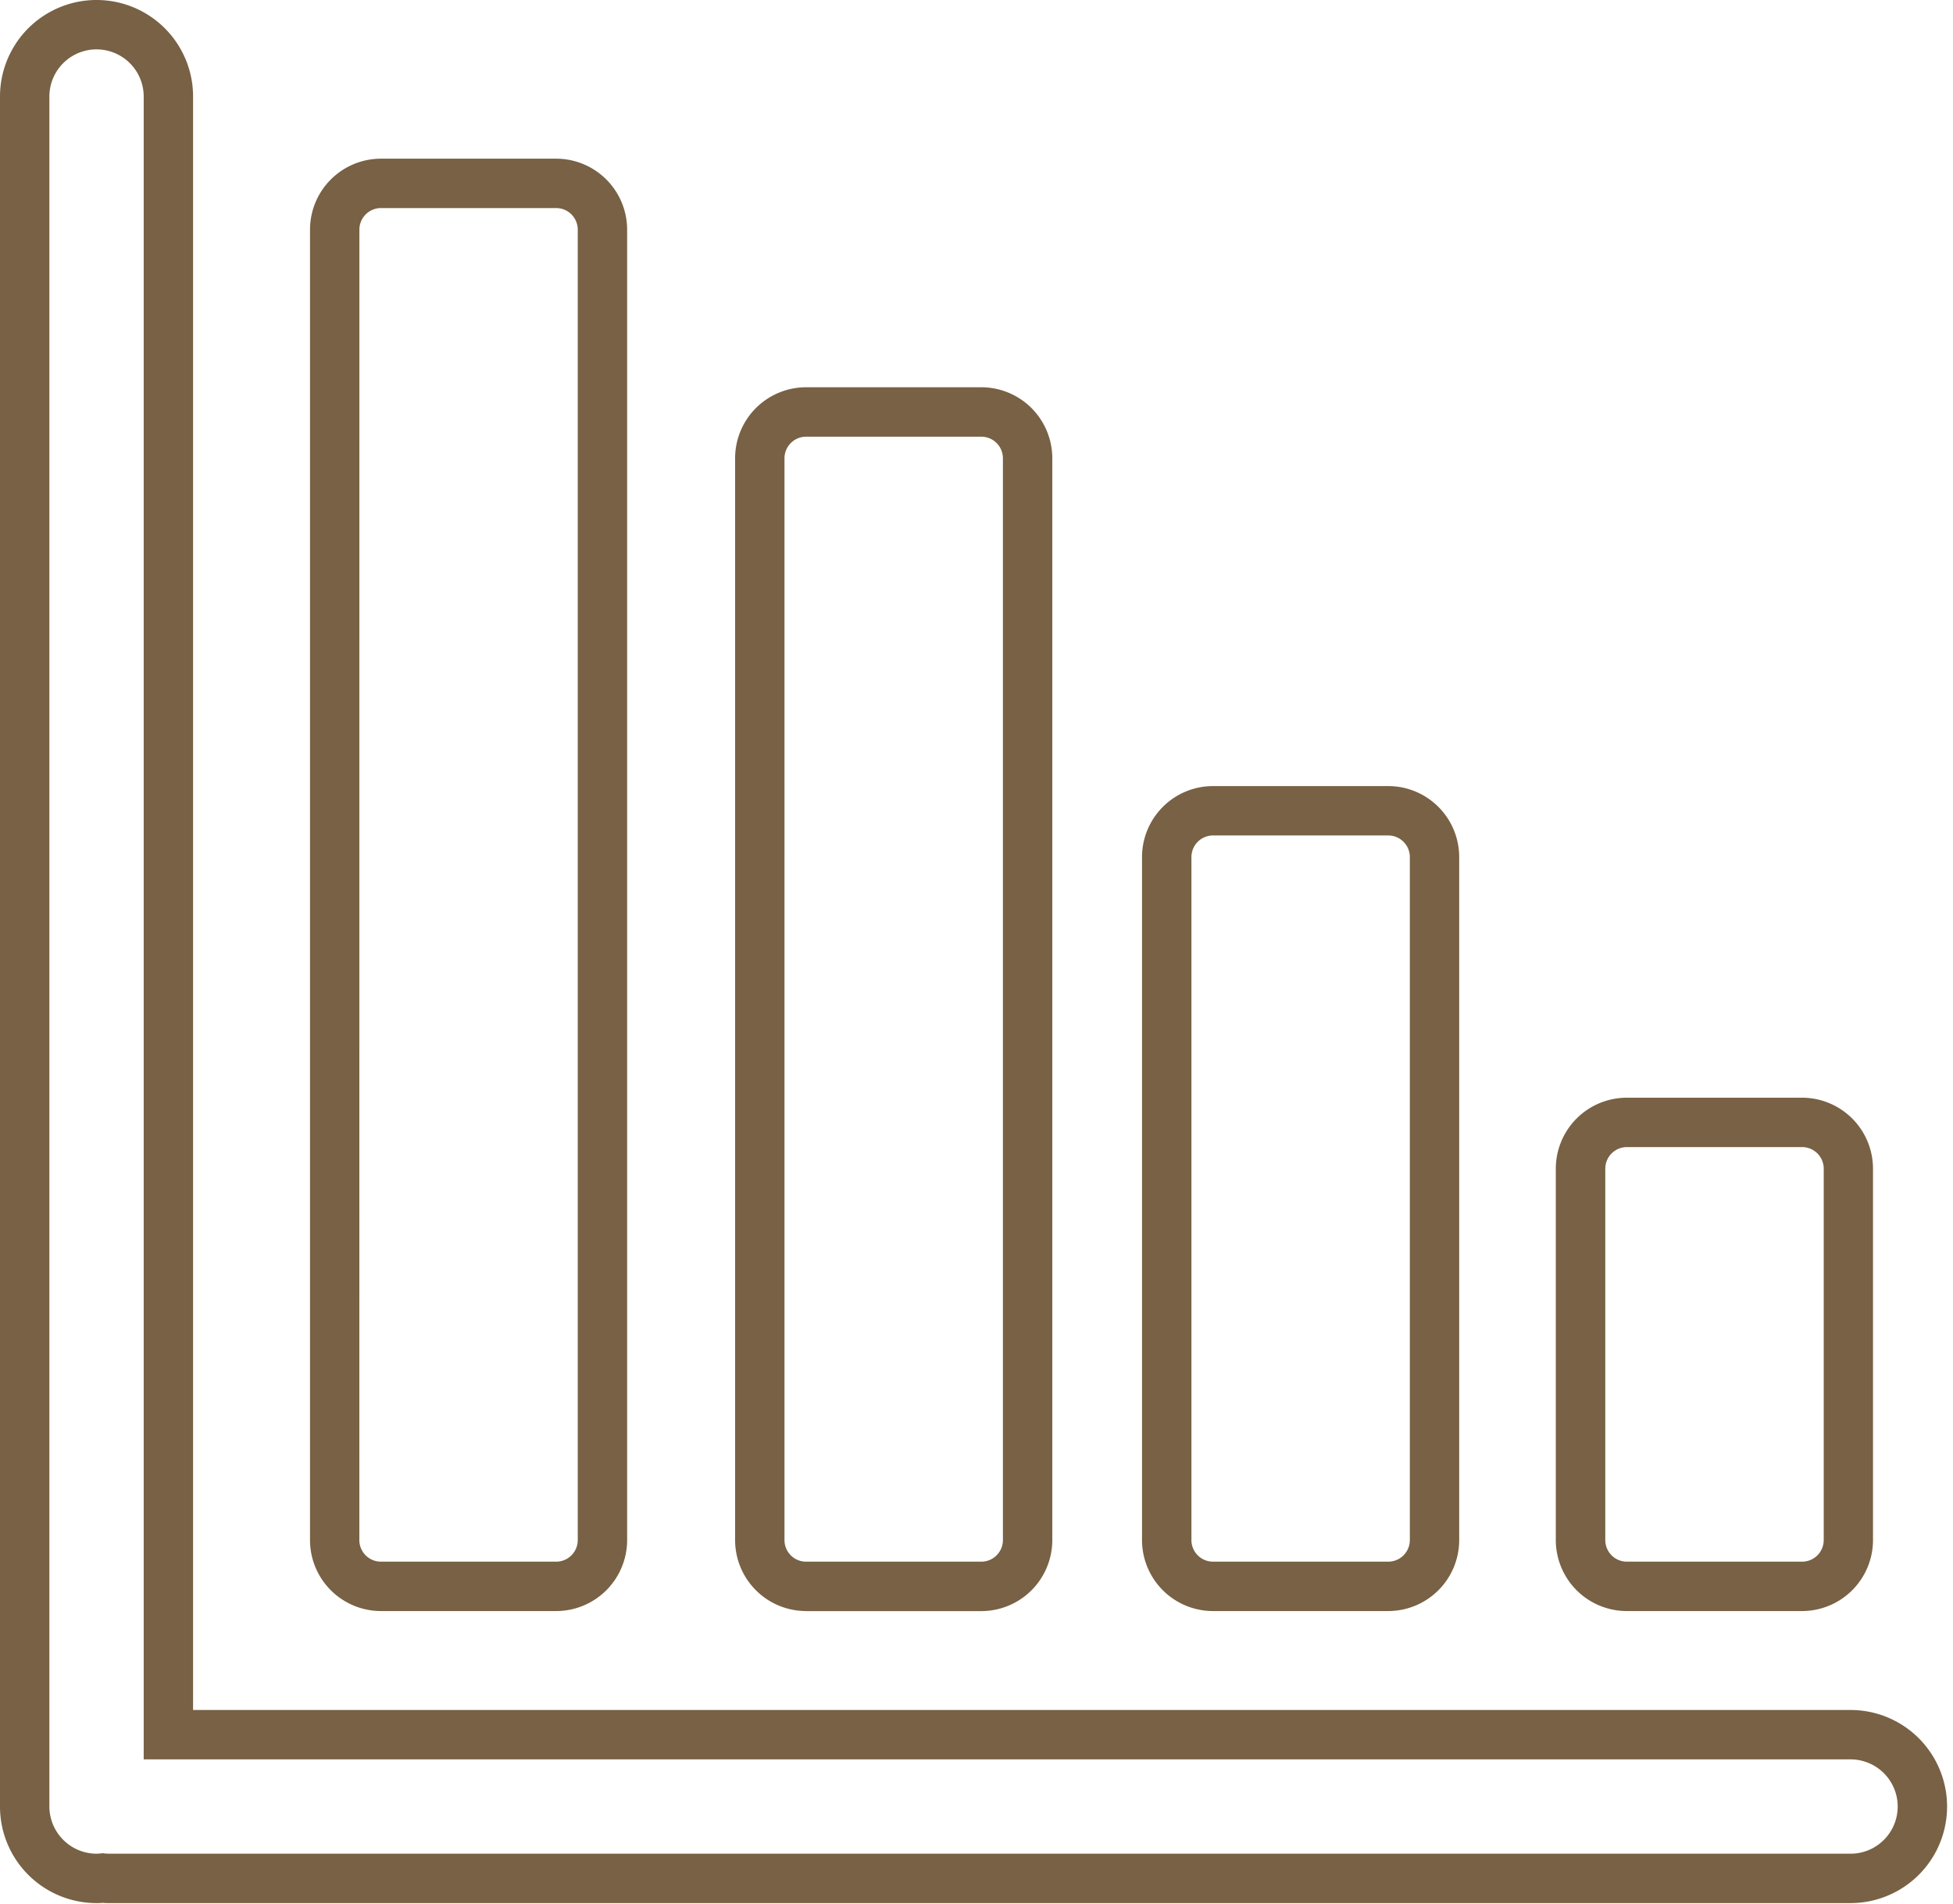
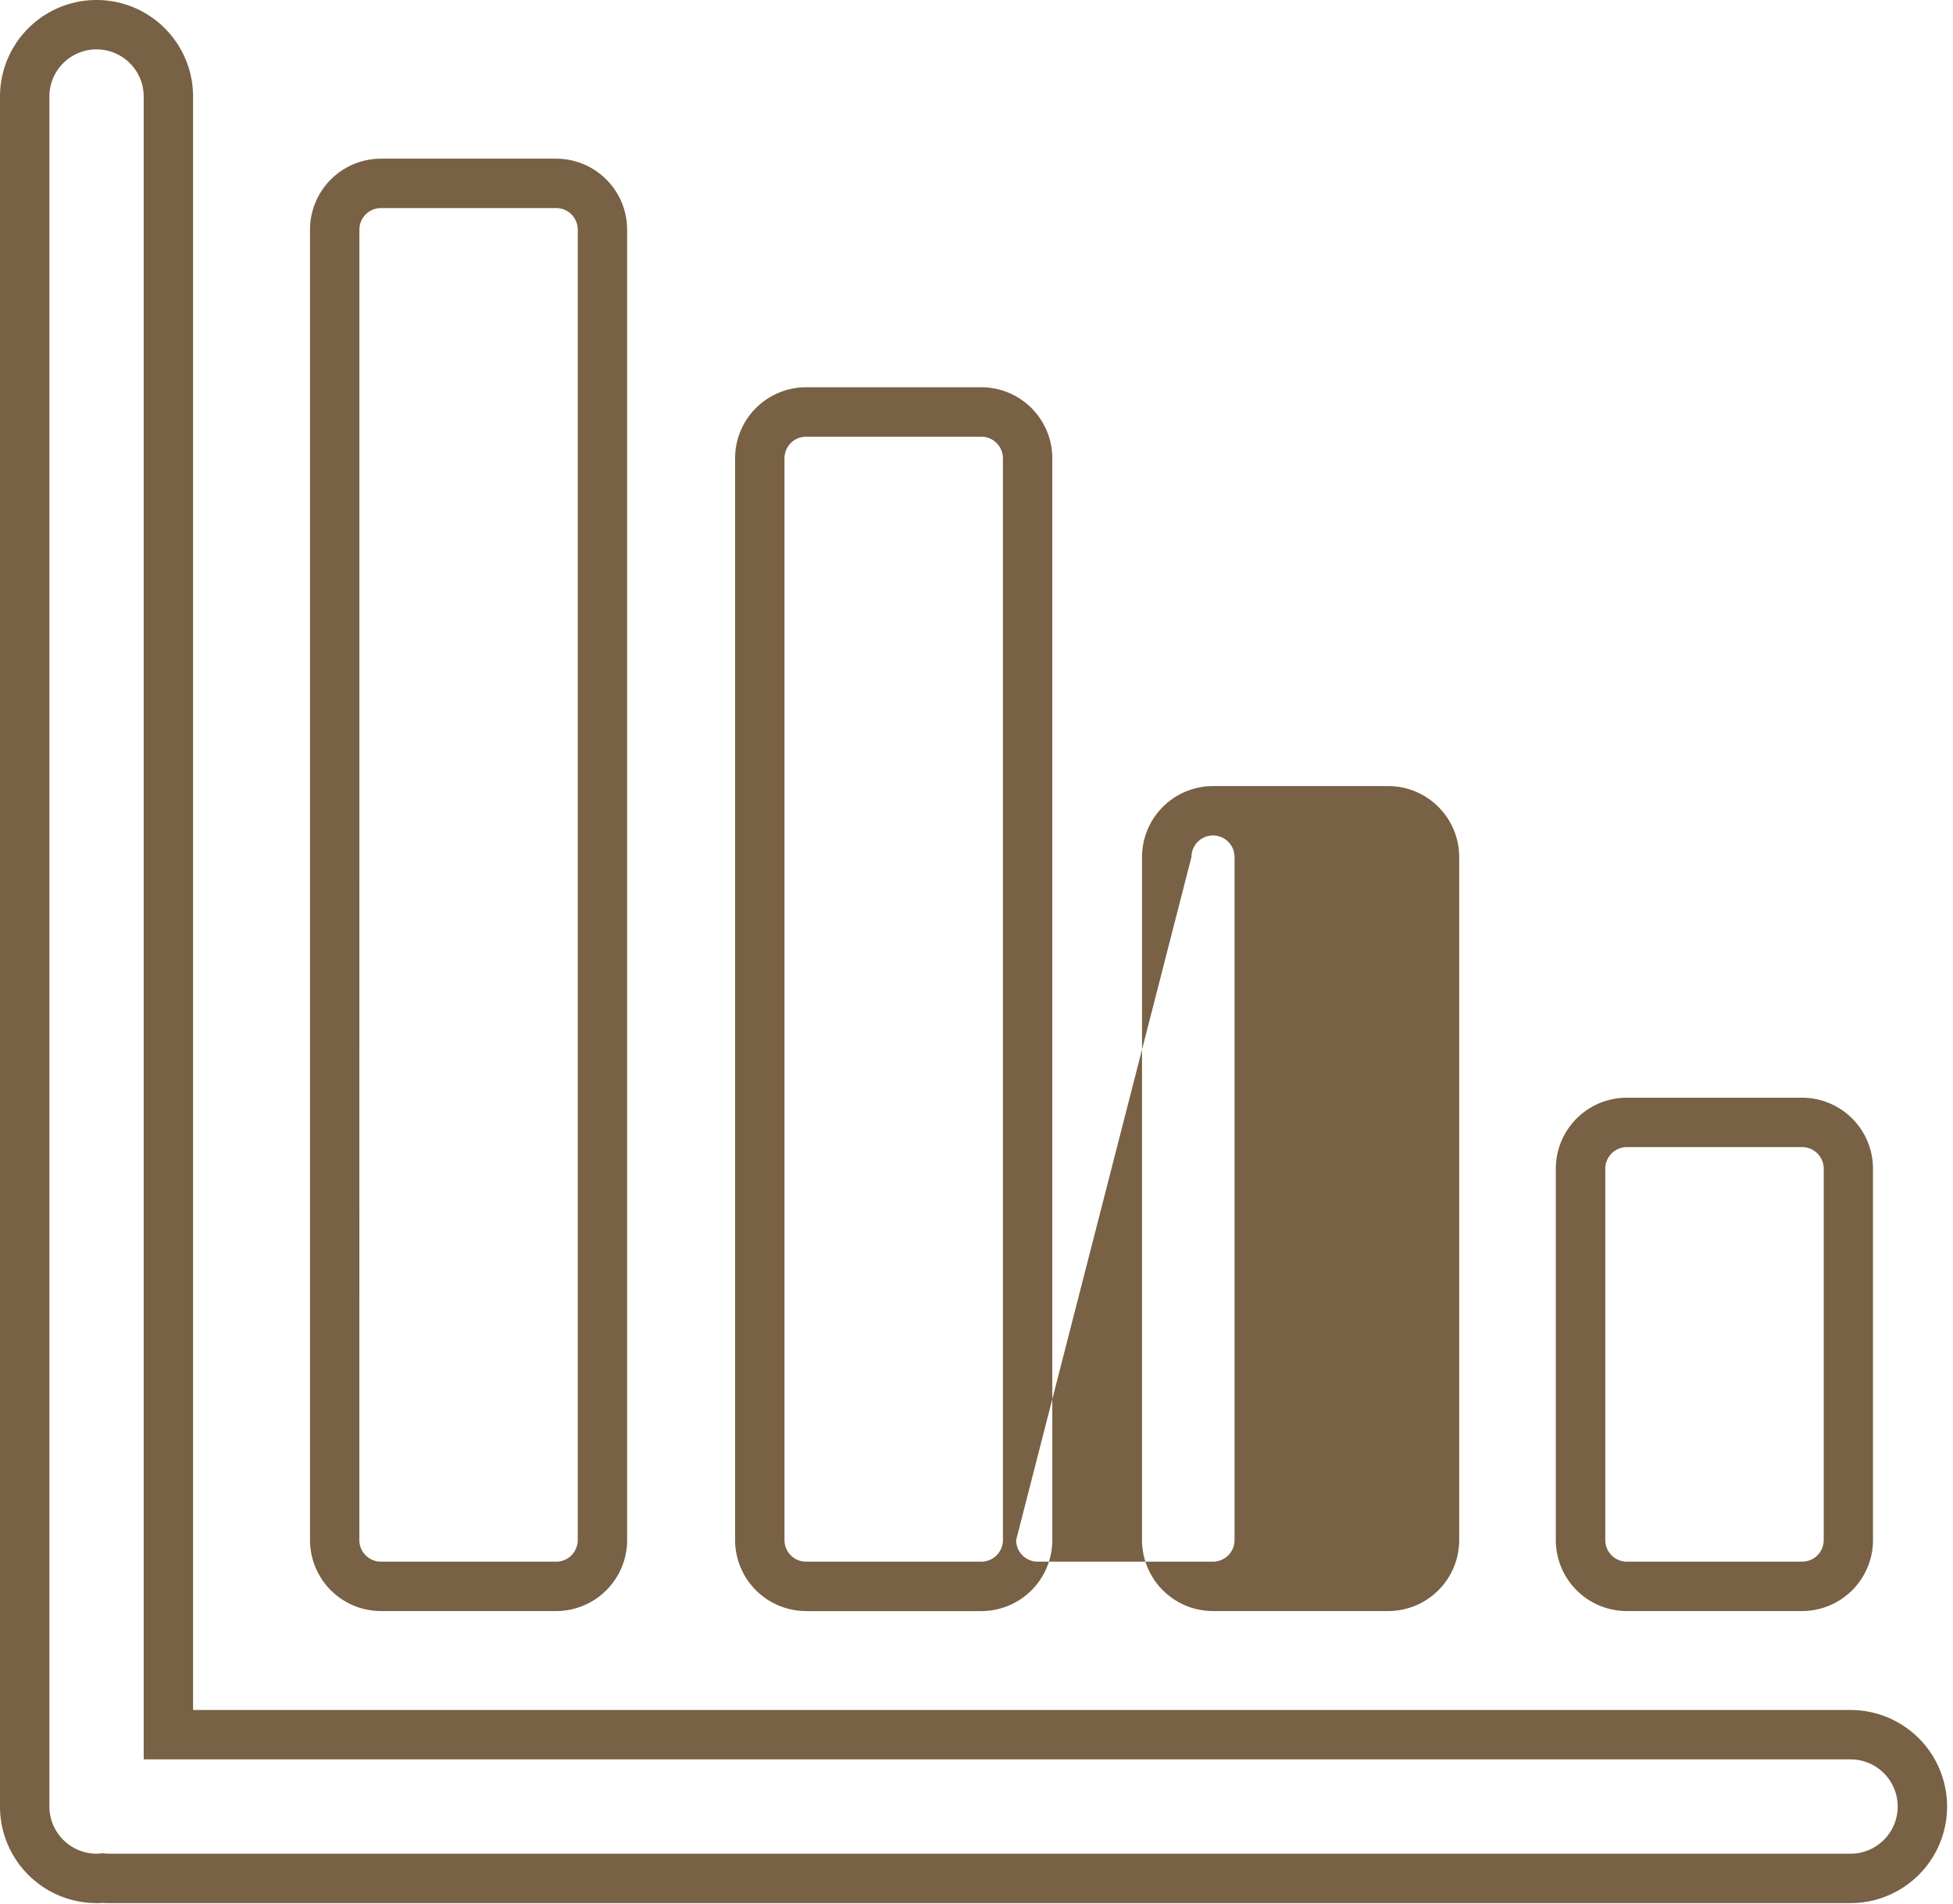
<svg xmlns="http://www.w3.org/2000/svg" fill="#786144" height="77.1" preserveAspectRatio="xMidYMid meet" version="1" viewBox="-0.0 0.0 79.1 77.1" width="79.1" zoomAndPan="magnify">
  <g data-name="26" id="change1_1">
-     <path d="M74.95,69.25H7.82V3.91A3.91,3.91,0,0,0,0,3.91V73.16a3.909,3.909,0,0,0,3.91,3.91,2.09,2.09,0,0,0,.25-.01,2.09,2.09,0,0,0,.25.01H74.95a3.91,3.91,0,1,0,0-7.82Zm0,5.82H4.41a2.105,2.105,0,0,1-.25-.02,2.105,2.105,0,0,1-.25.02A1.916,1.916,0,0,1,2,73.16V3.91a1.91,1.91,0,0,1,3.82,0V71.25H74.95a1.91,1.91,0,1,1,0,3.82ZM15.429,65.243h7.1A2.876,2.876,0,0,0,25.4,62.37V9.3a2.877,2.877,0,0,0-2.873-2.874h-7.1A2.877,2.877,0,0,0,12.556,9.3V62.37A2.876,2.876,0,0,0,15.429,65.243ZM14.556,9.3a.875.875,0,0,1,.873-.874h7.1A.875.875,0,0,1,23.4,9.3V62.37a.874.874,0,0,1-.873.873h-7.1a.874.874,0,0,1-.873-.873Zm18.09,55.945h7.1a2.877,2.877,0,0,0,2.874-2.873V18.557a2.877,2.877,0,0,0-2.874-2.874h-7.1a2.877,2.877,0,0,0-2.873,2.874V62.37A2.876,2.876,0,0,0,32.646,65.243Zm-.873-46.686a.875.875,0,0,1,.873-.874h7.1a.875.875,0,0,1,.874.874V62.37a.875.875,0,0,1-.874.873h-7.1a.874.874,0,0,1-.873-.873ZM49.128,65.243h7.1A2.876,2.876,0,0,0,59.1,62.37V34.708a2.877,2.877,0,0,0-2.873-2.874h-7.1a2.877,2.877,0,0,0-2.873,2.874V62.37A2.876,2.876,0,0,0,49.128,65.243Zm-.873-30.535a.875.875,0,0,1,.873-.874h7.1a.875.875,0,0,1,.873.874V62.37a.874.874,0,0,1-.873.873h-7.1a.874.874,0,0,1-.873-.873ZM65.89,65.243h7.1A2.877,2.877,0,0,0,75.86,62.37V47.328a2.877,2.877,0,0,0-2.874-2.874h-7.1a2.877,2.877,0,0,0-2.873,2.874V62.37A2.876,2.876,0,0,0,65.89,65.243Zm-.873-17.915a.875.875,0,0,1,.873-.874h7.1a.875.875,0,0,1,.874.874V62.37a.875.875,0,0,1-.874.873h-7.1a.874.874,0,0,1-.873-.873Z" />
+     <path d="M74.95,69.25H7.82V3.91A3.91,3.91,0,0,0,0,3.91V73.16a3.909,3.909,0,0,0,3.91,3.91,2.09,2.09,0,0,0,.25-.01,2.09,2.09,0,0,0,.25.01H74.95a3.91,3.91,0,1,0,0-7.82Zm0,5.82H4.41a2.105,2.105,0,0,1-.25-.02,2.105,2.105,0,0,1-.25.02A1.916,1.916,0,0,1,2,73.16V3.91a1.91,1.91,0,0,1,3.82,0V71.25H74.95a1.91,1.91,0,1,1,0,3.82ZM15.429,65.243h7.1A2.876,2.876,0,0,0,25.4,62.37V9.3a2.877,2.877,0,0,0-2.873-2.874h-7.1A2.877,2.877,0,0,0,12.556,9.3V62.37A2.876,2.876,0,0,0,15.429,65.243ZM14.556,9.3a.875.875,0,0,1,.873-.874h7.1A.875.875,0,0,1,23.4,9.3V62.37a.874.874,0,0,1-.873.873h-7.1a.874.874,0,0,1-.873-.873Zm18.09,55.945h7.1a2.877,2.877,0,0,0,2.874-2.873V18.557a2.877,2.877,0,0,0-2.874-2.874h-7.1a2.877,2.877,0,0,0-2.873,2.874V62.37A2.876,2.876,0,0,0,32.646,65.243Zm-.873-46.686a.875.875,0,0,1,.873-.874h7.1a.875.875,0,0,1,.874.874V62.37a.875.875,0,0,1-.874.873h-7.1a.874.874,0,0,1-.873-.873ZM49.128,65.243h7.1A2.876,2.876,0,0,0,59.1,62.37V34.708a2.877,2.877,0,0,0-2.873-2.874h-7.1a2.877,2.877,0,0,0-2.873,2.874V62.37A2.876,2.876,0,0,0,49.128,65.243Zm-.873-30.535a.875.875,0,0,1,.873-.874a.875.875,0,0,1,.873.874V62.37a.874.874,0,0,1-.873.873h-7.1a.874.874,0,0,1-.873-.873ZM65.89,65.243h7.1A2.877,2.877,0,0,0,75.86,62.37V47.328a2.877,2.877,0,0,0-2.874-2.874h-7.1a2.877,2.877,0,0,0-2.873,2.874V62.37A2.876,2.876,0,0,0,65.89,65.243Zm-.873-17.915a.875.875,0,0,1,.873-.874h7.1a.875.875,0,0,1,.874.874V62.37a.875.875,0,0,1-.874.873h-7.1a.874.874,0,0,1-.873-.873Z" />
  </g>
</svg>